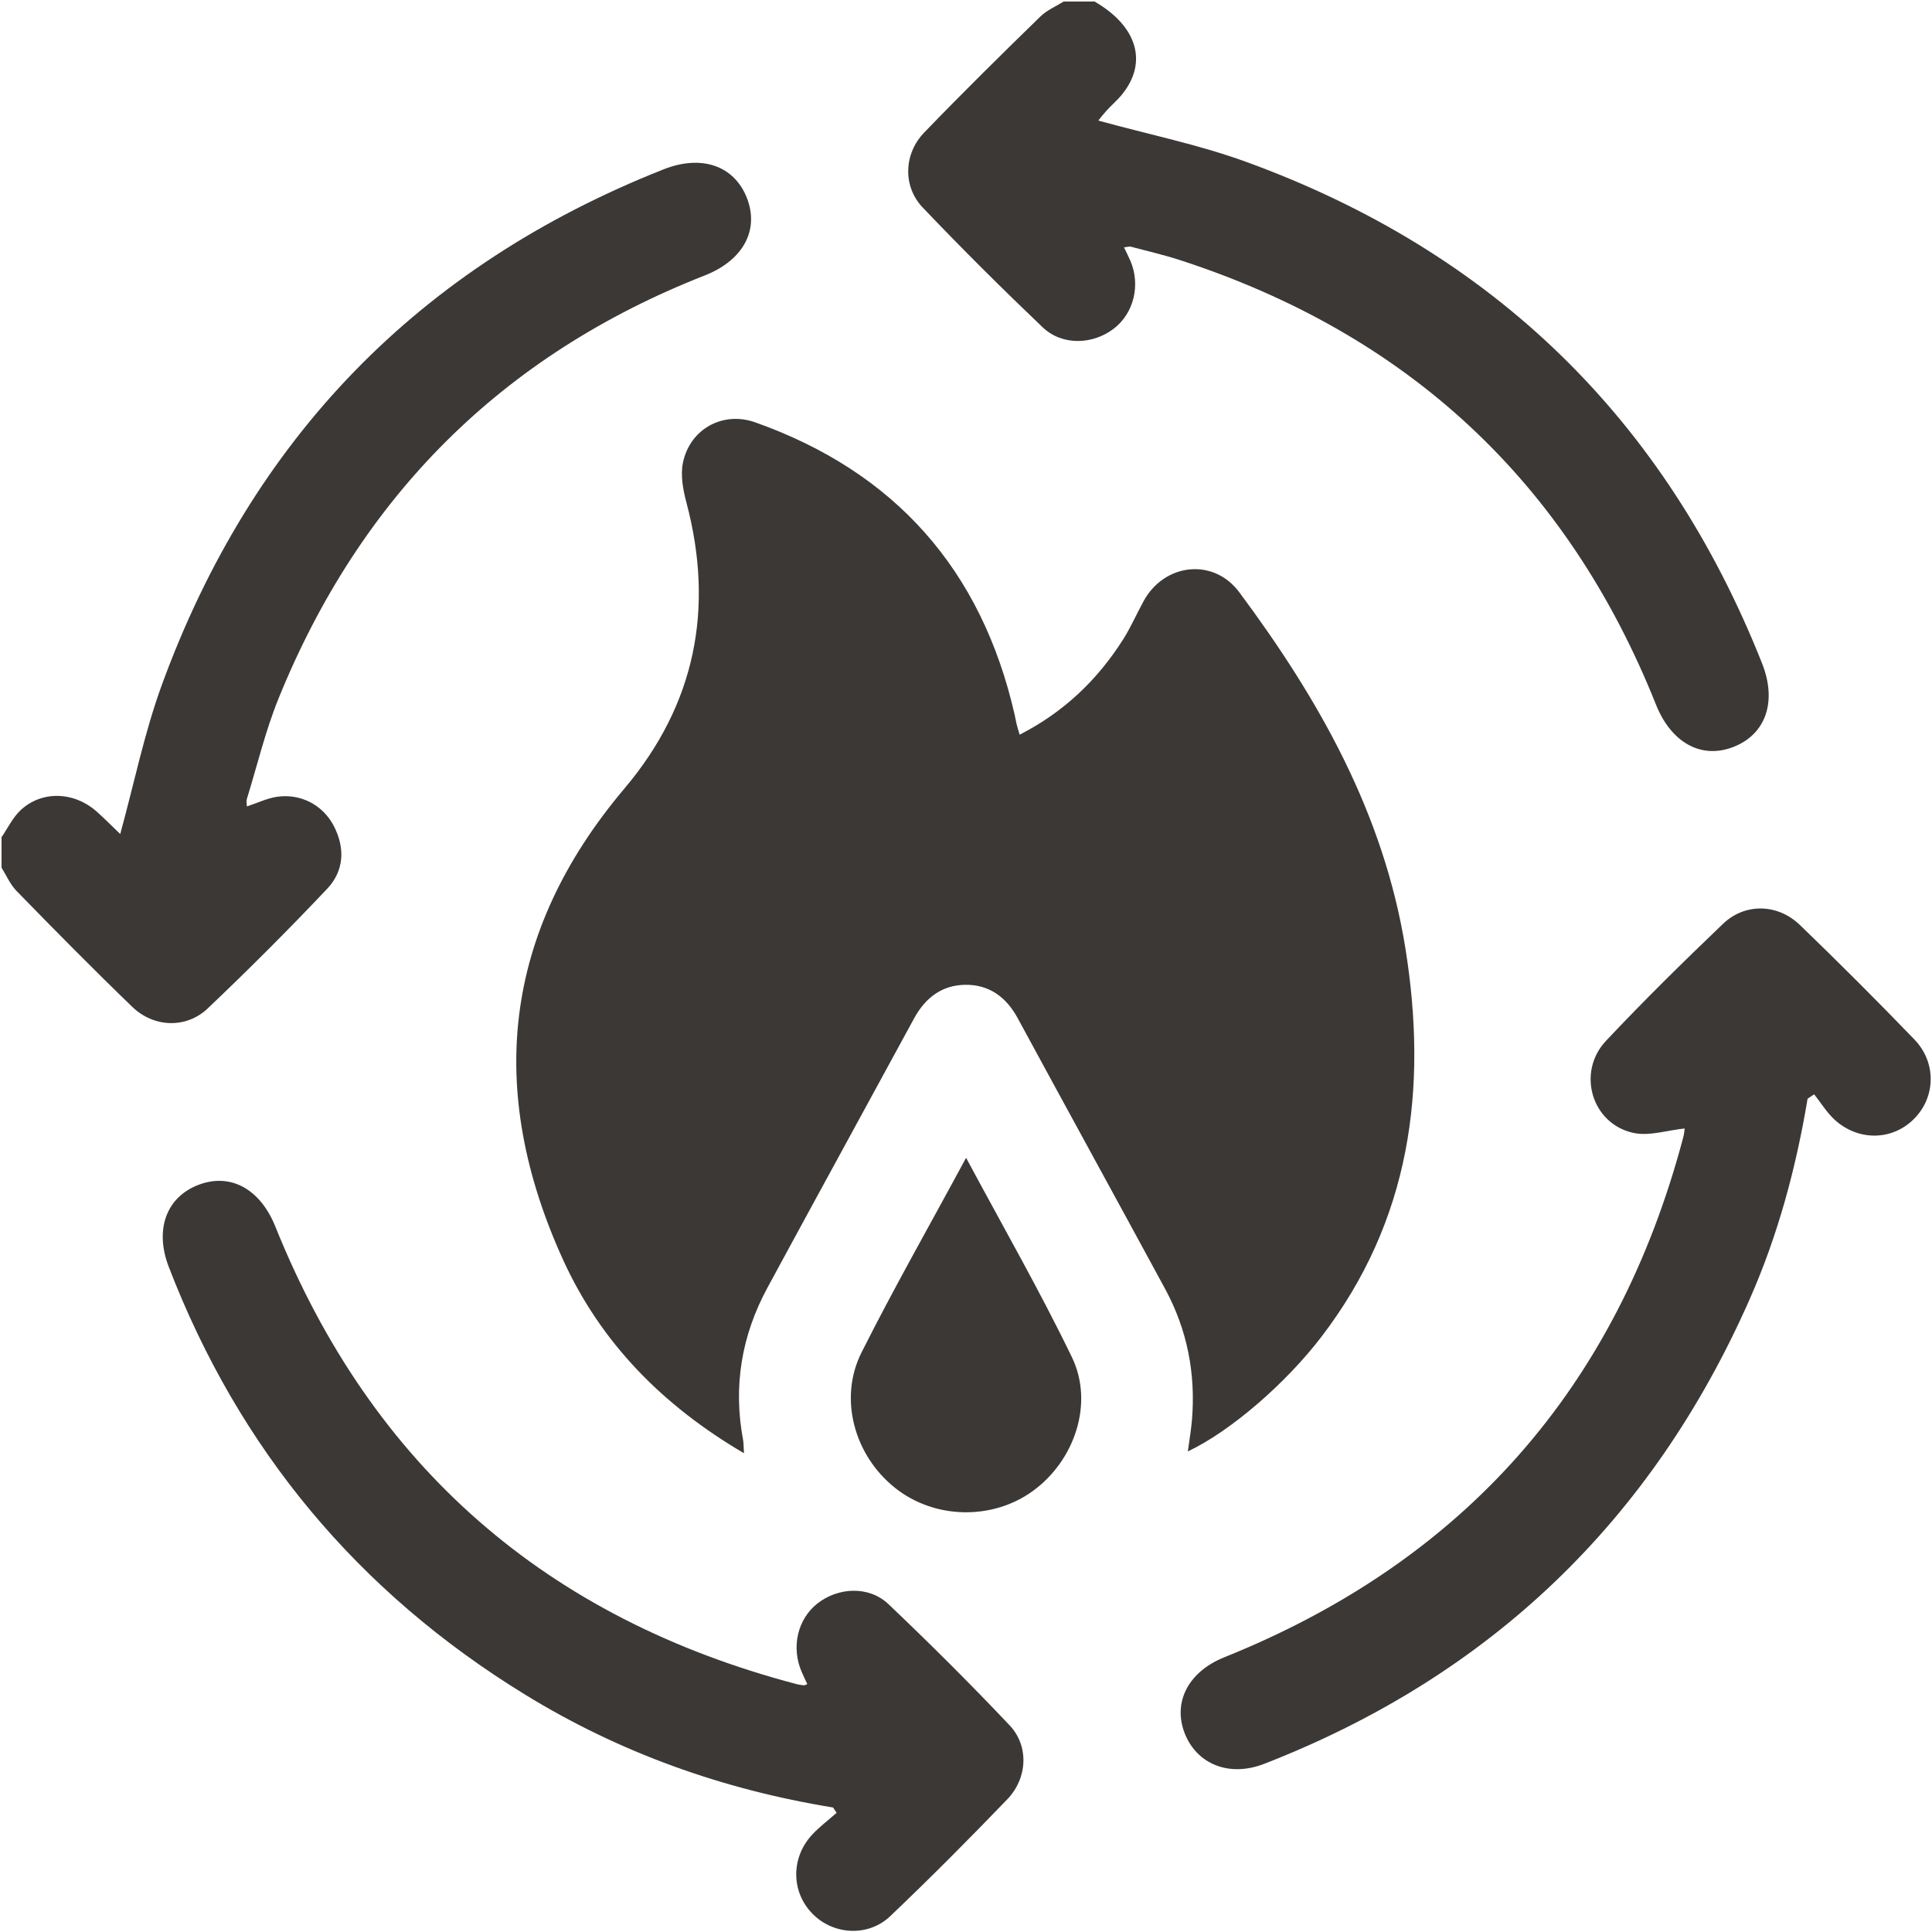
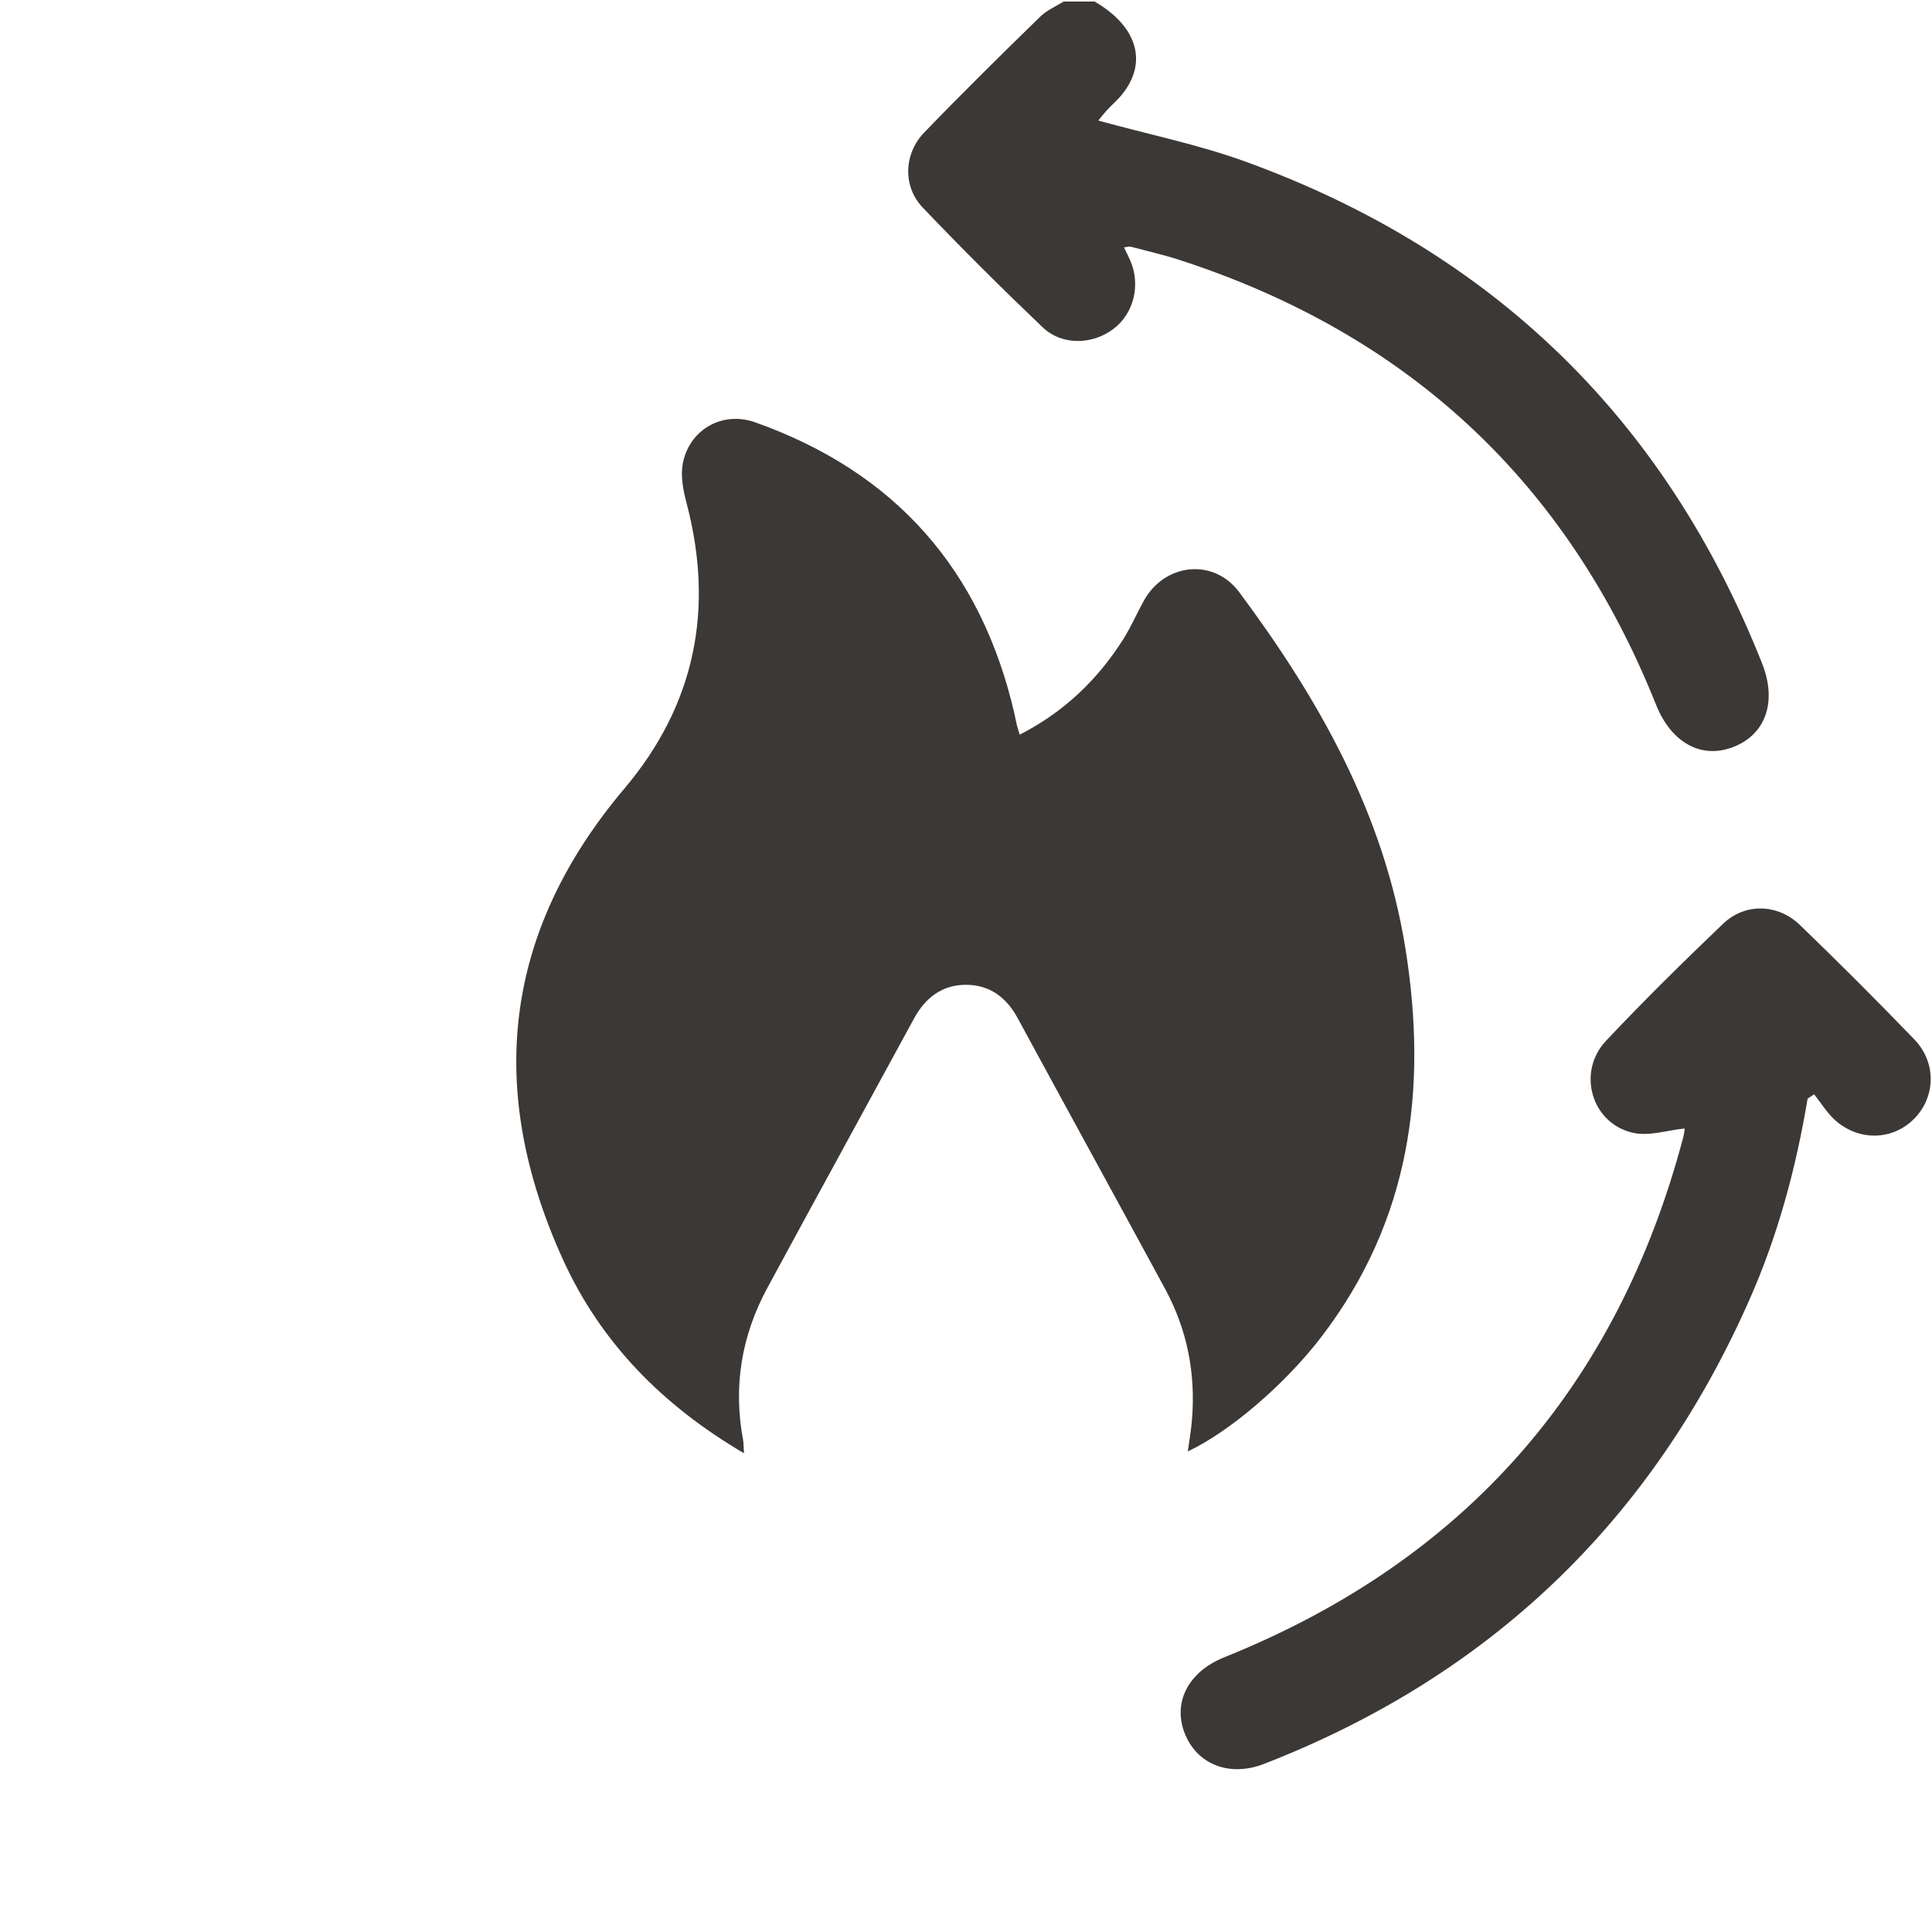
<svg xmlns="http://www.w3.org/2000/svg" viewBox="0 0 112 112" data-name="Layer 1" id="Layer_1">
  <defs>
    <style>
      .cls-1 {
        fill: #3b3836;
      }
    </style>
  </defs>
-   <path d="M.07,48.56c.37-.53.65-1.14,1.11-1.58,1.24-1.17,3.13-1.1,4.45.09.47.42.92.88,1.34,1.28.81-2.95,1.4-5.87,2.41-8.64,5.22-14.29,14.91-24.28,29.08-29.89,2.22-.88,4.11-.21,4.84,1.66.73,1.87-.23,3.62-2.45,4.49-11.77,4.62-19.97,12.85-24.71,24.54-.76,1.88-1.23,3.87-1.83,5.81-.04.13,0,.28,0,.43.61-.2,1.16-.47,1.75-.56,1.38-.2,2.65.48,3.28,1.67.68,1.3.61,2.62-.37,3.66-2.25,2.38-4.57,4.7-6.94,6.95-1.24,1.17-3.12,1.1-4.36-.1-2.28-2.2-4.5-4.45-6.71-6.72-.37-.38-.59-.9-.87-1.35,0-.58,0-1.17,0-1.75Z" class="cls-1" />
  <path d="M63.42.07c2.5,1.43,3.14,3.53,1.63,5.4-.27.34-.61.62-.91.95-.18.2-.35.42-.47.57,2.9.8,5.82,1.39,8.59,2.4,14.29,5.21,24.28,14.91,29.89,29.07.88,2.22.21,4.11-1.66,4.84-1.87.73-3.61-.25-4.49-2.45-5.16-12.93-14.4-21.49-27.62-25.78-.93-.3-1.89-.52-2.83-.77-.1-.02-.21.02-.39.04.14.29.26.53.37.78.6,1.4.2,3.04-.96,3.93-1.22.94-3,1-4.13-.08-2.37-2.26-4.69-4.57-6.95-6.94-1.17-1.23-1.1-3.13.1-4.36,2.2-2.28,4.45-4.5,6.72-6.71.38-.37.9-.59,1.35-.87h1.75Z" class="cls-1" />
  <path d="M43.12,84.24c-4.72-2.77-8.28-6.4-10.47-11.19-4.47-9.8-3.53-18.96,3.55-27.34,4.1-4.85,5.22-10.41,3.6-16.55-.2-.75-.36-1.59-.21-2.33.4-1.95,2.3-3.01,4.18-2.35,8.12,2.88,13.13,8.55,15.05,16.95.04.18.07.36.11.53.04.18.1.35.18.63,2.55-1.3,4.51-3.17,6.01-5.54.44-.7.78-1.48,1.18-2.21,1.21-2.2,4.05-2.51,5.54-.51,4.62,6.21,8.37,12.82,9.63,20.63,1.31,8.17.3,15.79-4.87,22.54-2.04,2.67-5.24,5.46-7.74,6.64.09-.66.19-1.24.24-1.83.22-2.68-.27-5.21-1.55-7.58-2.84-5.24-5.71-10.46-8.55-15.7-.66-1.22-1.65-1.96-3.05-1.94-1.35.02-2.3.75-2.95,1.93-2.83,5.21-5.68,10.4-8.5,15.61-1.51,2.78-2.01,5.73-1.42,8.86.03.17.02.36.05.75Z" class="cls-1" />
  <path d="M104.79,63.68c-.67,4.02-1.72,7.93-3.37,11.66-5.67,12.84-15.05,21.82-28.13,26.91-2.02.79-3.92.03-4.62-1.79-.69-1.81.24-3.55,2.29-4.38,13.92-5.59,22.78-15.65,26.62-30.15.06-.23.08-.48.08-.51-1,.1-2.03.45-2.95.26-2.43-.51-3.33-3.51-1.61-5.34,2.19-2.33,4.48-4.58,6.79-6.79,1.27-1.21,3.16-1.17,4.45.07,2.25,2.17,4.47,4.39,6.64,6.64,1.3,1.35,1.23,3.37-.04,4.62-1.27,1.26-3.25,1.28-4.62,0-.44-.42-.77-.96-1.15-1.44-.13.08-.26.17-.38.25Z" class="cls-1" />
-   <path d="M48.28,104.78c-6.38-1.04-12.36-3.17-17.87-6.56-9.65-5.93-16.54-14.18-20.62-24.76-.85-2.19-.14-4.09,1.76-4.79,1.85-.68,3.54.28,4.41,2.43,5.6,13.93,15.73,22.72,30.22,26.53.14.04.28.05.43.07.03,0,.07-.02.19-.07-.11-.24-.23-.48-.33-.72-.61-1.41-.24-3.04.91-3.95,1.21-.95,2.99-1.04,4.12.03,2.4,2.28,4.75,4.62,7.02,7.02,1.14,1.2,1.05,3.06-.11,4.28-2.22,2.31-4.48,4.58-6.8,6.79-1.29,1.23-3.33,1.09-4.53-.16-1.21-1.25-1.24-3.2-.02-4.54.43-.47.96-.86,1.44-1.29-.07-.1-.14-.21-.21-.31Z" class="cls-1" />
-   <path d="M56,67.11c2.15,4.01,4.28,7.72,6.14,11.57,1.29,2.67.16,5.99-2.26,7.75-2.36,1.72-5.74,1.64-8.01-.19-2.35-1.88-3.27-5.18-1.92-7.85,1.87-3.72,3.94-7.35,6.06-11.28Z" class="cls-1" />
</svg>